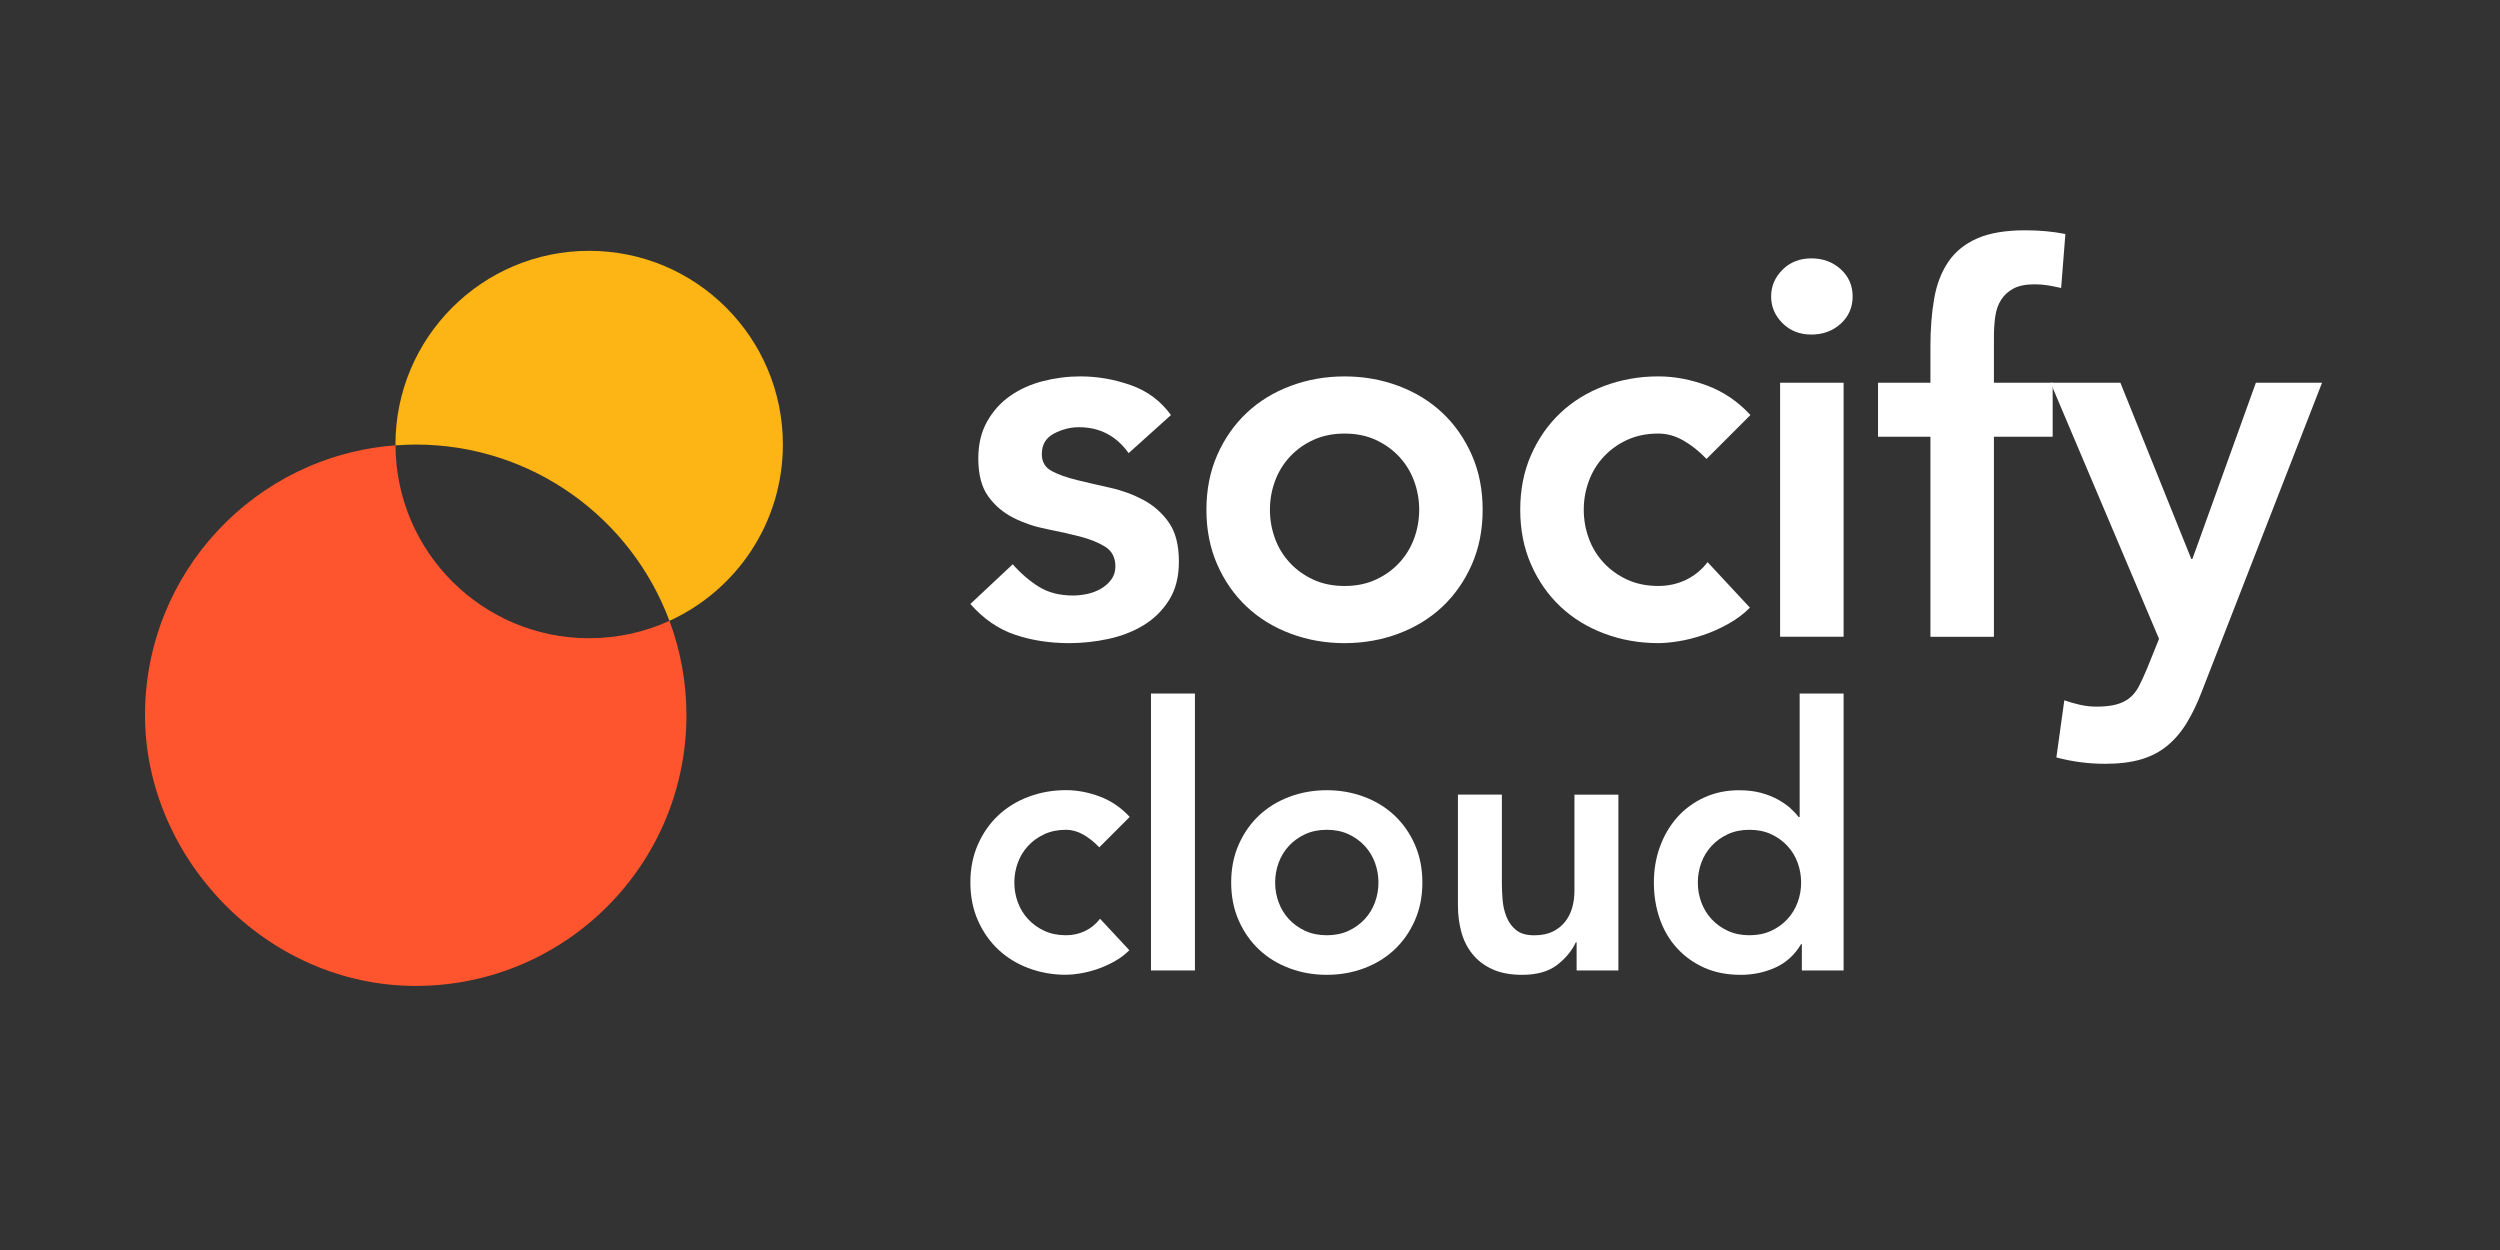
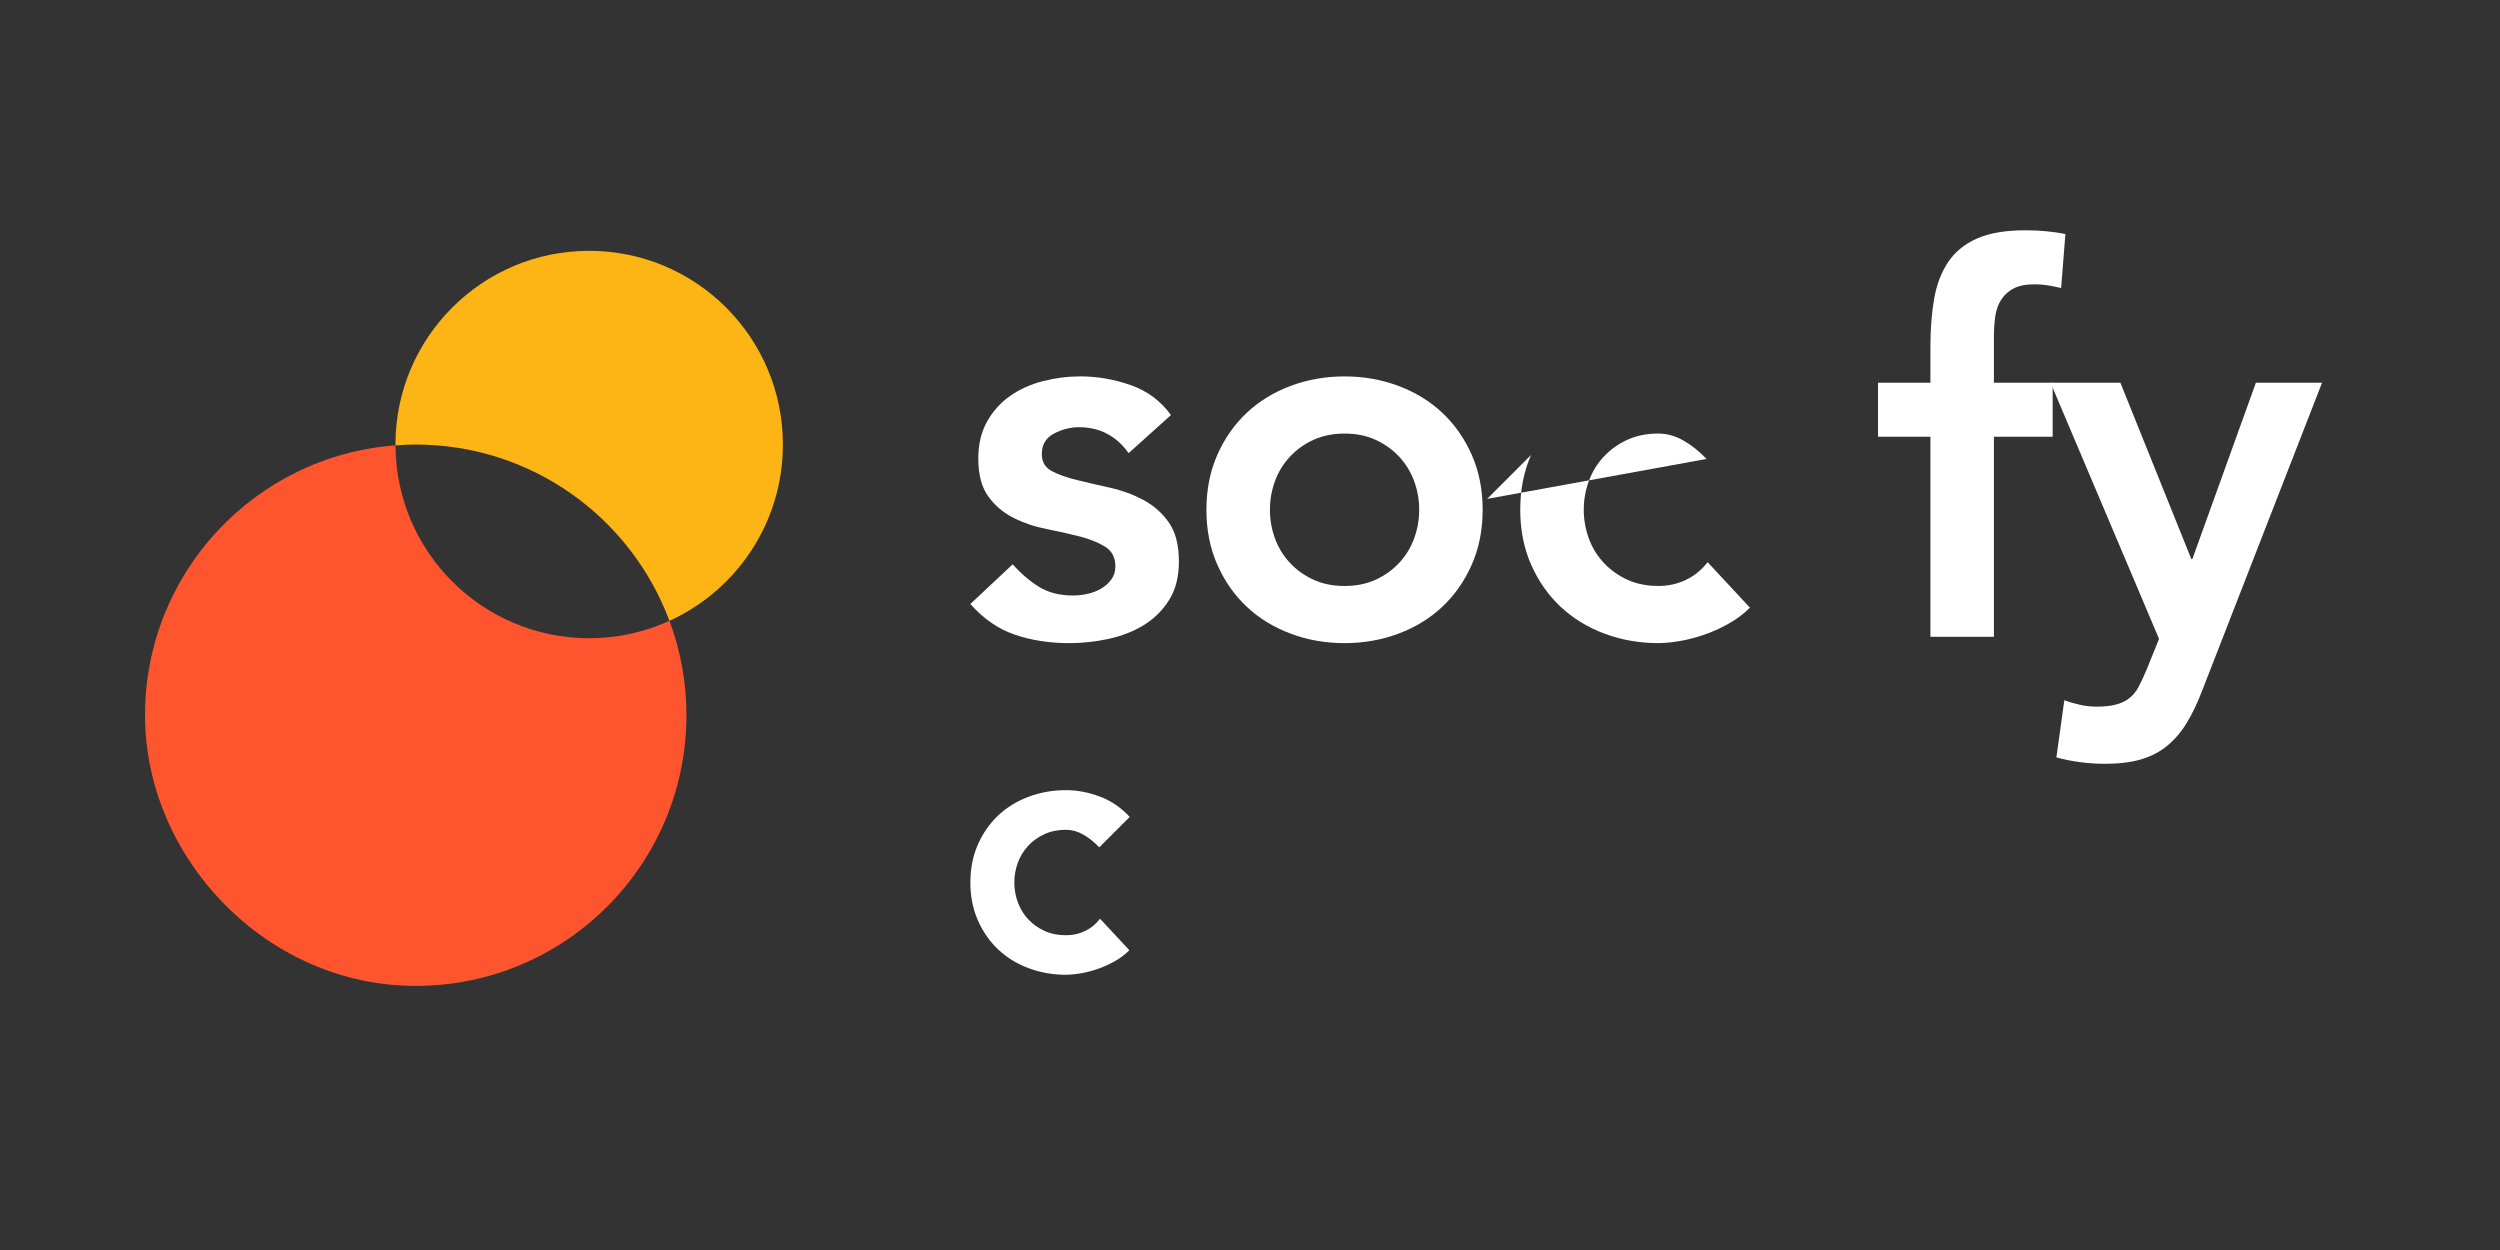
<svg xmlns="http://www.w3.org/2000/svg" id="Layer_1" viewBox="0 0 1024 512">
  <rect x="0" y="0" width="1024" height="512" fill="#333333" stroke="none" />
  <defs>
    <style>.cls-1{fill:#fff;}.cls-1,.cls-2,.cls-3{stroke-width:0px;}.cls-2{fill:#fcb514;}.cls-3{fill:#ff552e;}</style>
  </defs>
  <path class="cls-1" d="M450.28,347.08c-2.1-2.2-4.3-3.95-6.6-5.25-2.3-1.3-4.65-1.95-7.05-1.95-3.3,0-6.25.6-8.85,1.8-2.6,1.2-4.83,2.8-6.68,4.8-1.85,2-3.25,4.3-4.2,6.9-.95,2.6-1.43,5.3-1.43,8.1s.47,5.5,1.43,8.1c.95,2.6,2.35,4.9,4.2,6.9,1.85,2,4.07,3.6,6.68,4.8,2.6,1.2,5.55,1.8,8.85,1.8,2.8,0,5.4-.57,7.8-1.73,2.4-1.15,4.45-2.82,6.15-5.03l12,12.9c-1.8,1.8-3.88,3.35-6.23,4.65-2.35,1.3-4.73,2.35-7.13,3.15-2.4.8-4.7,1.37-6.9,1.72-2.2.35-4.1.53-5.7.53-5.4,0-10.5-.9-15.3-2.7-4.8-1.8-8.95-4.35-12.45-7.65-3.5-3.3-6.28-7.28-8.33-11.93-2.05-4.65-3.08-9.83-3.08-15.53s1.02-10.88,3.08-15.53c2.05-4.65,4.82-8.63,8.33-11.93,3.5-3.3,7.65-5.85,12.45-7.65,4.8-1.8,9.9-2.7,15.3-2.7,4.6,0,9.23.88,13.88,2.63,4.65,1.75,8.72,4.53,12.23,8.33l-12.45,12.45Z" />
-   <path class="cls-1" d="M471.44,284.07h18v113.43h-18v-113.43Z" />
-   <path class="cls-1" d="M504.29,361.48c0-5.7,1.02-10.88,3.08-15.53,2.05-4.65,4.82-8.63,8.33-11.93,3.5-3.3,7.65-5.85,12.45-7.65,4.8-1.8,9.9-2.7,15.3-2.7s10.5.9,15.3,2.7c4.8,1.8,8.95,4.35,12.45,7.65,3.5,3.3,6.28,7.28,8.33,11.93,2.05,4.65,3.08,9.83,3.08,15.53s-1.03,10.88-3.08,15.53c-2.05,4.65-4.83,8.63-8.33,11.93-3.5,3.3-7.65,5.85-12.45,7.65-4.8,1.8-9.9,2.7-15.3,2.7s-10.5-.9-15.3-2.7c-4.8-1.8-8.95-4.35-12.45-7.65-3.5-3.3-6.28-7.28-8.33-11.93-2.05-4.65-3.08-9.83-3.08-15.53ZM522.3,361.48c0,2.8.47,5.5,1.43,8.1.95,2.6,2.35,4.9,4.2,6.9,1.85,2,4.07,3.6,6.68,4.8,2.6,1.2,5.55,1.8,8.85,1.8s6.25-.6,8.85-1.8c2.6-1.2,4.82-2.8,6.68-4.8,1.85-2,3.25-4.3,4.2-6.9.95-2.6,1.42-5.3,1.42-8.1s-.48-5.5-1.42-8.1c-.95-2.6-2.35-4.9-4.2-6.9-1.85-2-4.08-3.6-6.68-4.8-2.6-1.2-5.55-1.8-8.85-1.8s-6.25.6-8.85,1.8c-2.6,1.2-4.83,2.8-6.68,4.8-1.85,2-3.25,4.3-4.2,6.9-.95,2.6-1.43,5.3-1.43,8.1Z" />
-   <path class="cls-1" d="M662.88,397.49h-17.1v-11.55h-.3c-1.7,3.6-4.3,6.73-7.8,9.38-3.5,2.65-8.25,3.97-14.25,3.97-4.8,0-8.88-.78-12.23-2.32-3.35-1.55-6.08-3.65-8.18-6.3-2.1-2.65-3.6-5.68-4.5-9.08s-1.35-6.95-1.35-10.65v-45.46h18v36.46c0,2,.1,4.23.3,6.68.2,2.45.72,4.75,1.58,6.9.85,2.15,2.15,3.95,3.9,5.4,1.75,1.45,4.22,2.18,7.43,2.18,3,0,5.52-.5,7.58-1.5,2.05-1,3.75-2.35,5.1-4.05,1.35-1.7,2.32-3.65,2.93-5.85s.9-4.5.9-6.9v-39.31h18v72.02Z" />
-   <path class="cls-1" d="M738.04,386.69h-.3c-2.6,4.4-6.1,7.6-10.5,9.6-4.4,2-9.15,3-14.25,3-5.6,0-10.58-.97-14.93-2.92-4.35-1.95-8.08-4.63-11.18-8.03-3.1-3.4-5.45-7.4-7.05-12-1.6-4.6-2.4-9.55-2.4-14.85s.85-10.25,2.55-14.85c1.7-4.6,4.07-8.6,7.13-12,3.05-3.4,6.73-6.08,11.03-8.03,4.3-1.95,9-2.92,14.1-2.92,3.4,0,6.4.35,9,1.05,2.6.7,4.9,1.6,6.9,2.7,2,1.1,3.7,2.28,5.1,3.52,1.4,1.25,2.55,2.48,3.45,3.68h.45v-50.56h18v113.43h-17.1v-10.8ZM695.43,361.48c0,2.8.47,5.5,1.43,8.1.95,2.6,2.35,4.9,4.2,6.9,1.85,2,4.07,3.6,6.68,4.8,2.6,1.2,5.55,1.8,8.85,1.8s6.25-.6,8.85-1.8c2.6-1.2,4.82-2.8,6.68-4.8,1.85-2,3.25-4.3,4.2-6.9.95-2.6,1.42-5.3,1.42-8.1s-.48-5.5-1.42-8.1c-.95-2.6-2.35-4.9-4.2-6.9-1.85-2-4.08-3.6-6.68-4.8-2.6-1.2-5.55-1.8-8.85-1.8s-6.25.6-8.85,1.8c-2.6,1.2-4.83,2.8-6.68,4.8-1.85,2-3.25,4.3-4.2,6.9-.95,2.6-1.43,5.3-1.43,8.1Z" />
  <path class="cls-3" d="M241.34,261.42c-43.71,0-79.16-35.34-79.34-79.01-57.37,4.24-102.6,52.09-102.6,110.54s49.64,110.88,110.88,110.88,110.88-49.64,110.88-110.88c0-13.6-2.46-26.63-6.94-38.67-10.02,4.57-21.15,7.14-32.88,7.14Z" />
  <path class="cls-2" d="M241.33,102.74c-43.82,0-79.35,35.53-79.35,79.35,0,.11,0,.23,0,.34,2.74-.2,5.49-.34,8.28-.34,47.64,0,88.25,30.04,103.94,72.21,27.41-12.5,46.47-40.12,46.47-72.21,0-43.82-35.53-79.35-79.35-79.35Z" />
  <path class="cls-1" d="M462.29,185.6c-5.06-7.08-11.85-10.62-20.38-10.62-3.47,0-6.86.87-10.19,2.6-3.33,1.73-4.99,4.55-4.99,8.45,0,3.18,1.37,5.49,4.12,6.94,2.74,1.45,6.21,2.68,10.4,3.69,4.19,1.01,8.71,2.06,13.55,3.14,4.84,1.08,9.36,2.75,13.55,4.99,4.19,2.24,7.66,5.31,10.41,9.21,2.74,3.9,4.12,9.25,4.12,16.04,0,6.22-1.34,11.46-4.01,15.72-2.68,4.27-6.14,7.7-10.41,10.3-4.26,2.6-9.07,4.48-14.42,5.63-5.35,1.16-10.7,1.74-16.04,1.74-8.1,0-15.54-1.16-22.33-3.47-6.79-2.31-12.86-6.5-18.21-12.57l17.34-16.26c3.32,3.76,6.9,6.83,10.73,9.21,3.83,2.38,8.49,3.58,13.98,3.58,1.88,0,3.83-.22,5.85-.65,2.02-.43,3.9-1.15,5.64-2.17,1.73-1.01,3.14-2.28,4.23-3.79s1.63-3.28,1.63-5.31c0-3.61-1.38-6.28-4.12-8.02-2.75-1.73-6.22-3.14-10.41-4.23-4.19-1.08-8.71-2.09-13.55-3.04-4.84-.94-9.36-2.45-13.55-4.55-4.19-2.09-7.66-5.02-10.4-8.78-2.75-3.76-4.12-8.96-4.12-15.61,0-5.78,1.19-10.8,3.58-15.07,2.38-4.26,5.53-7.77,9.43-10.51,3.9-2.74,8.38-4.77,13.44-6.07,5.06-1.3,10.19-1.95,15.39-1.95,6.94,0,13.8,1.19,20.6,3.58,6.79,2.38,12.28,6.47,16.47,12.25l-17.34,15.61Z" />
  <path class="cls-1" d="M494.15,208.8c0-8.24,1.48-15.72,4.44-22.44,2.96-6.72,6.97-12.46,12.03-17.23,5.06-4.77,11.06-8.45,17.99-11.05,6.94-2.6,14.31-3.9,22.11-3.9s15.17,1.3,22.11,3.9c6.94,2.6,12.93,6.29,17.99,11.05,5.06,4.77,9.07,10.51,12.03,17.23,2.96,6.72,4.44,14.2,4.44,22.44s-1.48,15.72-4.44,22.44c-2.96,6.72-6.97,12.47-12.03,17.24-5.06,4.77-11.05,8.45-17.99,11.05-6.94,2.6-14.31,3.9-22.11,3.9s-15.17-1.3-22.11-3.9c-6.94-2.6-12.94-6.29-17.99-11.05-5.06-4.77-9.07-10.51-12.03-17.24-2.96-6.72-4.44-14.2-4.44-22.44ZM520.16,208.8c0,4.05.69,7.95,2.06,11.71,1.37,3.76,3.39,7.08,6.07,9.97,2.67,2.89,5.89,5.2,9.65,6.94,3.76,1.73,8.02,2.6,12.79,2.6s9.03-.87,12.79-2.6c3.76-1.73,6.97-4.04,9.65-6.94,2.67-2.89,4.7-6.21,6.07-9.97,1.37-3.76,2.06-7.66,2.06-11.71s-.69-7.95-2.06-11.7c-1.38-3.76-3.4-7.08-6.07-9.97-2.68-2.89-5.89-5.2-9.65-6.94-3.76-1.74-8.02-2.6-12.79-2.6s-9.03.87-12.79,2.6c-3.76,1.73-6.98,4.05-9.65,6.94-2.68,2.89-4.7,6.21-6.07,9.97-1.38,3.76-2.06,7.66-2.06,11.7Z" />
-   <path class="cls-1" d="M699,187.99c-3.04-3.18-6.22-5.71-9.54-7.59-3.33-1.88-6.72-2.82-10.19-2.82-4.77,0-9.03.87-12.79,2.6-3.76,1.73-6.97,4.05-9.64,6.94-2.68,2.89-4.7,6.21-6.07,9.97-1.38,3.76-2.06,7.66-2.06,11.7s.68,7.95,2.06,11.71c1.37,3.76,3.39,7.08,6.07,9.97,2.67,2.89,5.89,5.2,9.64,6.94,3.76,1.73,8.02,2.6,12.79,2.6,4.04,0,7.81-.83,11.27-2.49,3.47-1.66,6.43-4.08,8.89-7.26l17.34,18.64c-2.6,2.6-5.6,4.84-9,6.72-3.4,1.88-6.83,3.4-10.3,4.55-3.47,1.15-6.79,1.99-9.97,2.49-3.18.51-5.93.76-8.24.76-7.8,0-15.17-1.3-22.11-3.9-6.94-2.6-12.94-6.29-17.99-11.05-5.06-4.77-9.07-10.51-12.03-17.24-2.96-6.72-4.44-14.2-4.44-22.44s1.48-15.72,4.44-22.44c2.96-6.72,6.97-12.46,12.03-17.23,5.06-4.77,11.05-8.45,17.99-11.05,6.94-2.6,14.31-3.9,22.11-3.9,6.65,0,13.33,1.27,20.05,3.79,6.72,2.53,12.61,6.54,17.67,12.03l-17.99,17.99Z" />
-   <path class="cls-1" d="M725.45,121.44c0-4.19,1.55-7.84,4.66-10.95,3.11-3.11,7.05-4.66,11.82-4.66s8.78,1.48,12.03,4.44c3.25,2.96,4.88,6.69,4.88,11.16s-1.63,8.2-4.88,11.16c-3.25,2.96-7.26,4.44-12.03,4.44s-8.71-1.55-11.82-4.66c-3.11-3.11-4.66-6.75-4.66-10.95ZM729.13,156.77h26.01v104.05h-26.01v-104.05Z" />
+   <path class="cls-1" d="M699,187.99c-3.04-3.18-6.22-5.71-9.54-7.59-3.33-1.88-6.72-2.82-10.19-2.82-4.77,0-9.03.87-12.79,2.6-3.76,1.73-6.97,4.05-9.64,6.94-2.68,2.89-4.7,6.21-6.07,9.97-1.38,3.76-2.06,7.66-2.06,11.7s.68,7.95,2.06,11.71c1.37,3.76,3.39,7.08,6.07,9.97,2.67,2.89,5.89,5.2,9.64,6.94,3.76,1.73,8.02,2.6,12.79,2.6,4.04,0,7.81-.83,11.27-2.49,3.47-1.66,6.43-4.08,8.89-7.26l17.34,18.64c-2.6,2.6-5.6,4.84-9,6.72-3.4,1.88-6.83,3.4-10.3,4.55-3.47,1.15-6.79,1.99-9.97,2.49-3.18.51-5.93.76-8.24.76-7.8,0-15.17-1.3-22.11-3.9-6.94-2.6-12.94-6.29-17.99-11.05-5.06-4.77-9.07-10.51-12.03-17.24-2.96-6.72-4.44-14.2-4.44-22.44s1.48-15.72,4.44-22.44l-17.99,17.99Z" />
  <path class="cls-1" d="M790.7,178.88h-21.46v-22.11h21.46v-14.74c0-7.22.5-13.77,1.52-19.62,1.01-5.85,2.93-10.87,5.74-15.07,2.82-4.19,6.76-7.4,11.82-9.65,5.06-2.24,11.63-3.36,19.73-3.36,5.92,0,11.41.51,16.47,1.52l-1.74,22.11c-1.88-.43-3.68-.79-5.42-1.08-1.73-.29-3.54-.43-5.42-.43-3.62,0-6.51.58-8.67,1.73-2.17,1.16-3.87,2.71-5.09,4.66-1.23,1.95-2.03,4.23-2.39,6.83-.36,2.6-.54,5.35-.54,8.24v18.86h24.06v22.11h-24.06v81.94h-26.01v-81.94Z" />
  <path class="cls-1" d="M839.9,156.77h28.61l29.05,72.19h.44l26.01-72.19h27.1l-49.21,126.38c-1.88,4.91-3.94,9.21-6.18,12.9-2.24,3.68-4.88,6.79-7.91,9.32-3.04,2.53-6.61,4.41-10.73,5.64-4.12,1.23-9.07,1.84-14.85,1.84-6.79,0-13.44-.87-19.94-2.6l3.25-23.41c2.02.72,4.15,1.33,6.39,1.84,2.24.5,4.52.76,6.83.76,3.18,0,5.85-.29,8.02-.87,2.17-.58,4.01-1.48,5.53-2.71,1.52-1.23,2.78-2.82,3.79-4.77,1.01-1.95,2.09-4.3,3.25-7.05l4.99-12.36-44.44-104.92Z" />
</svg>